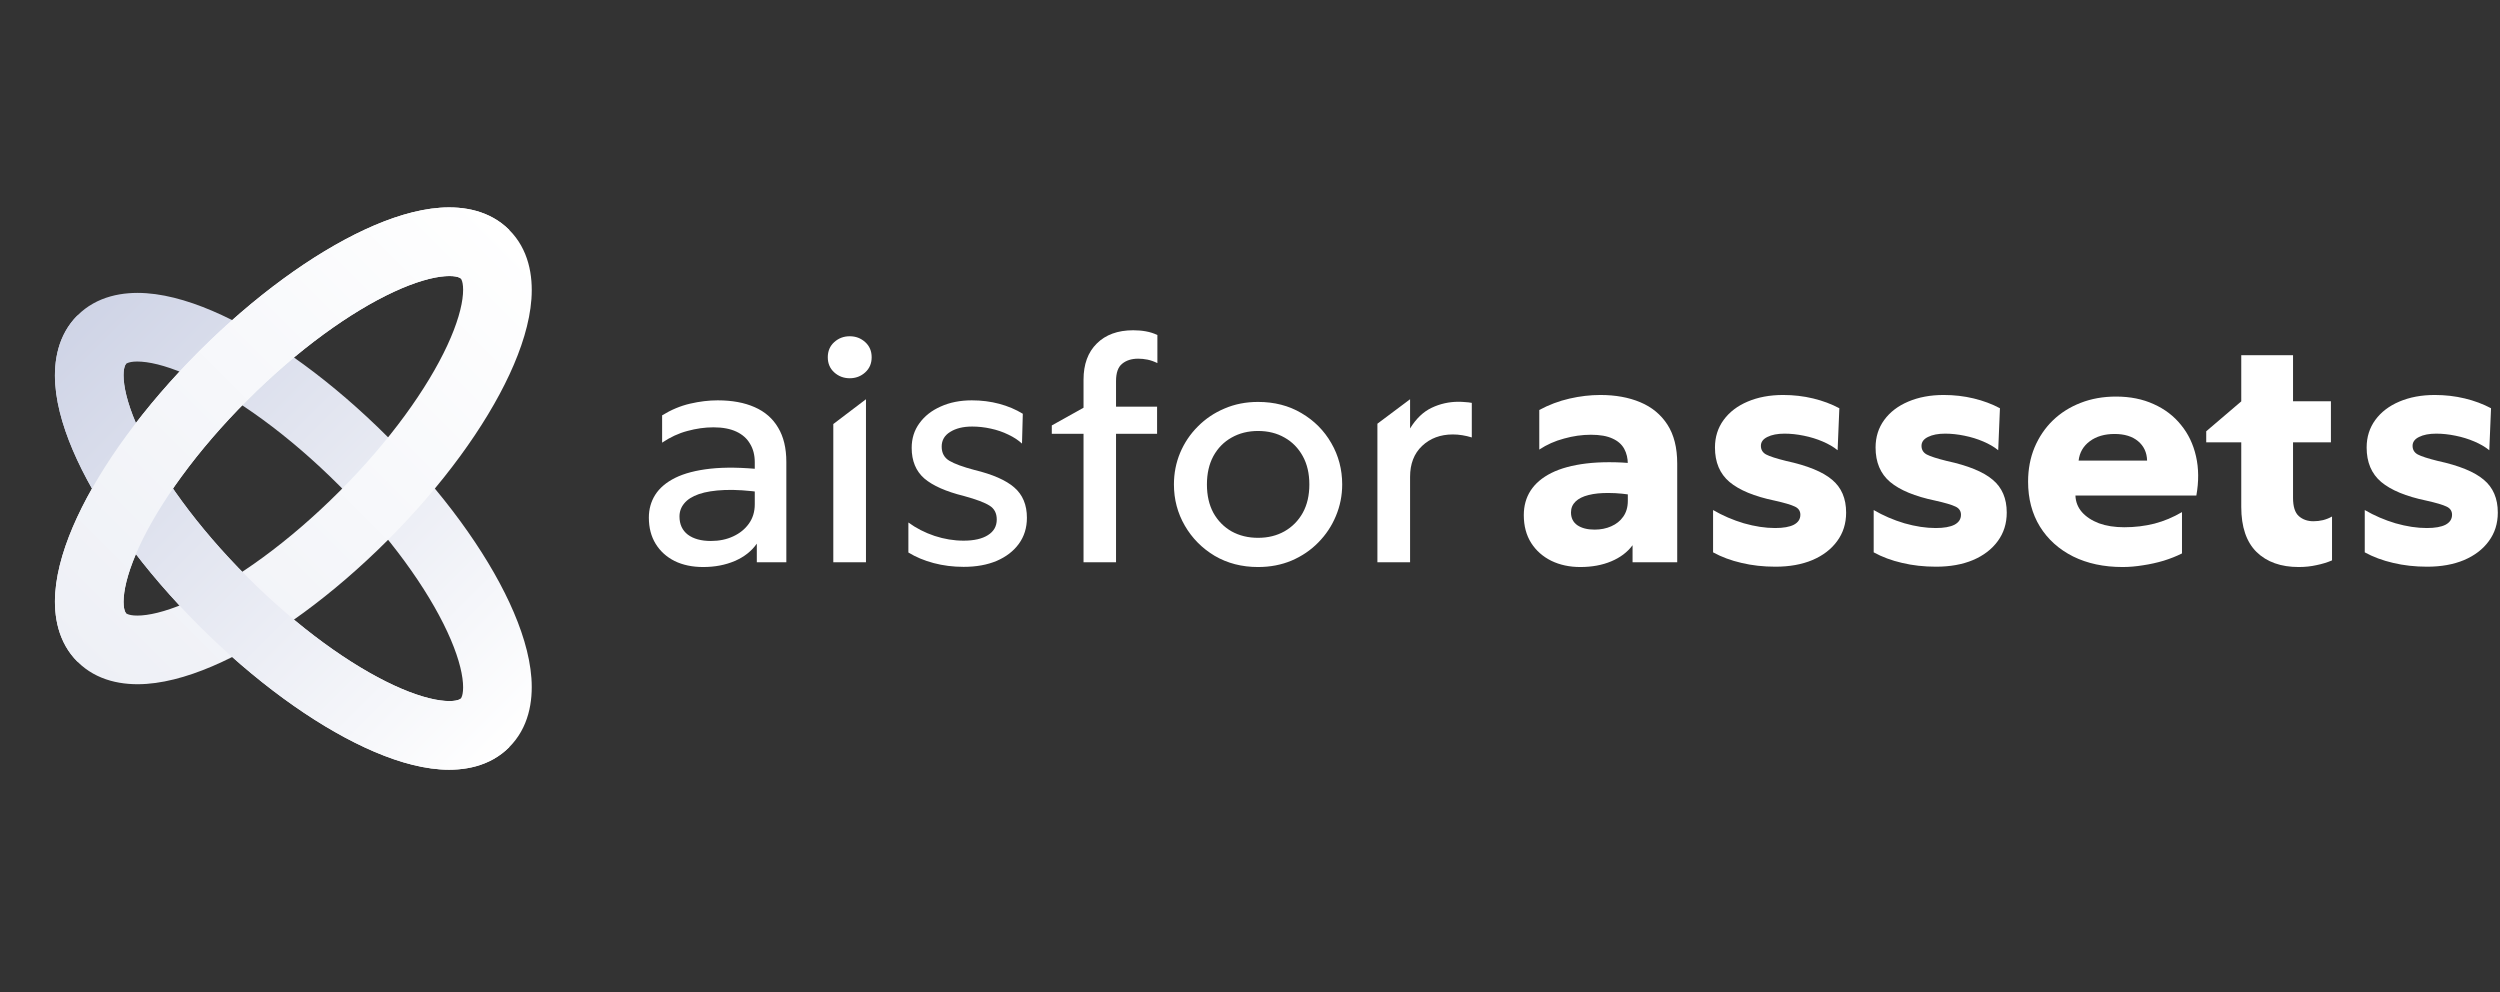
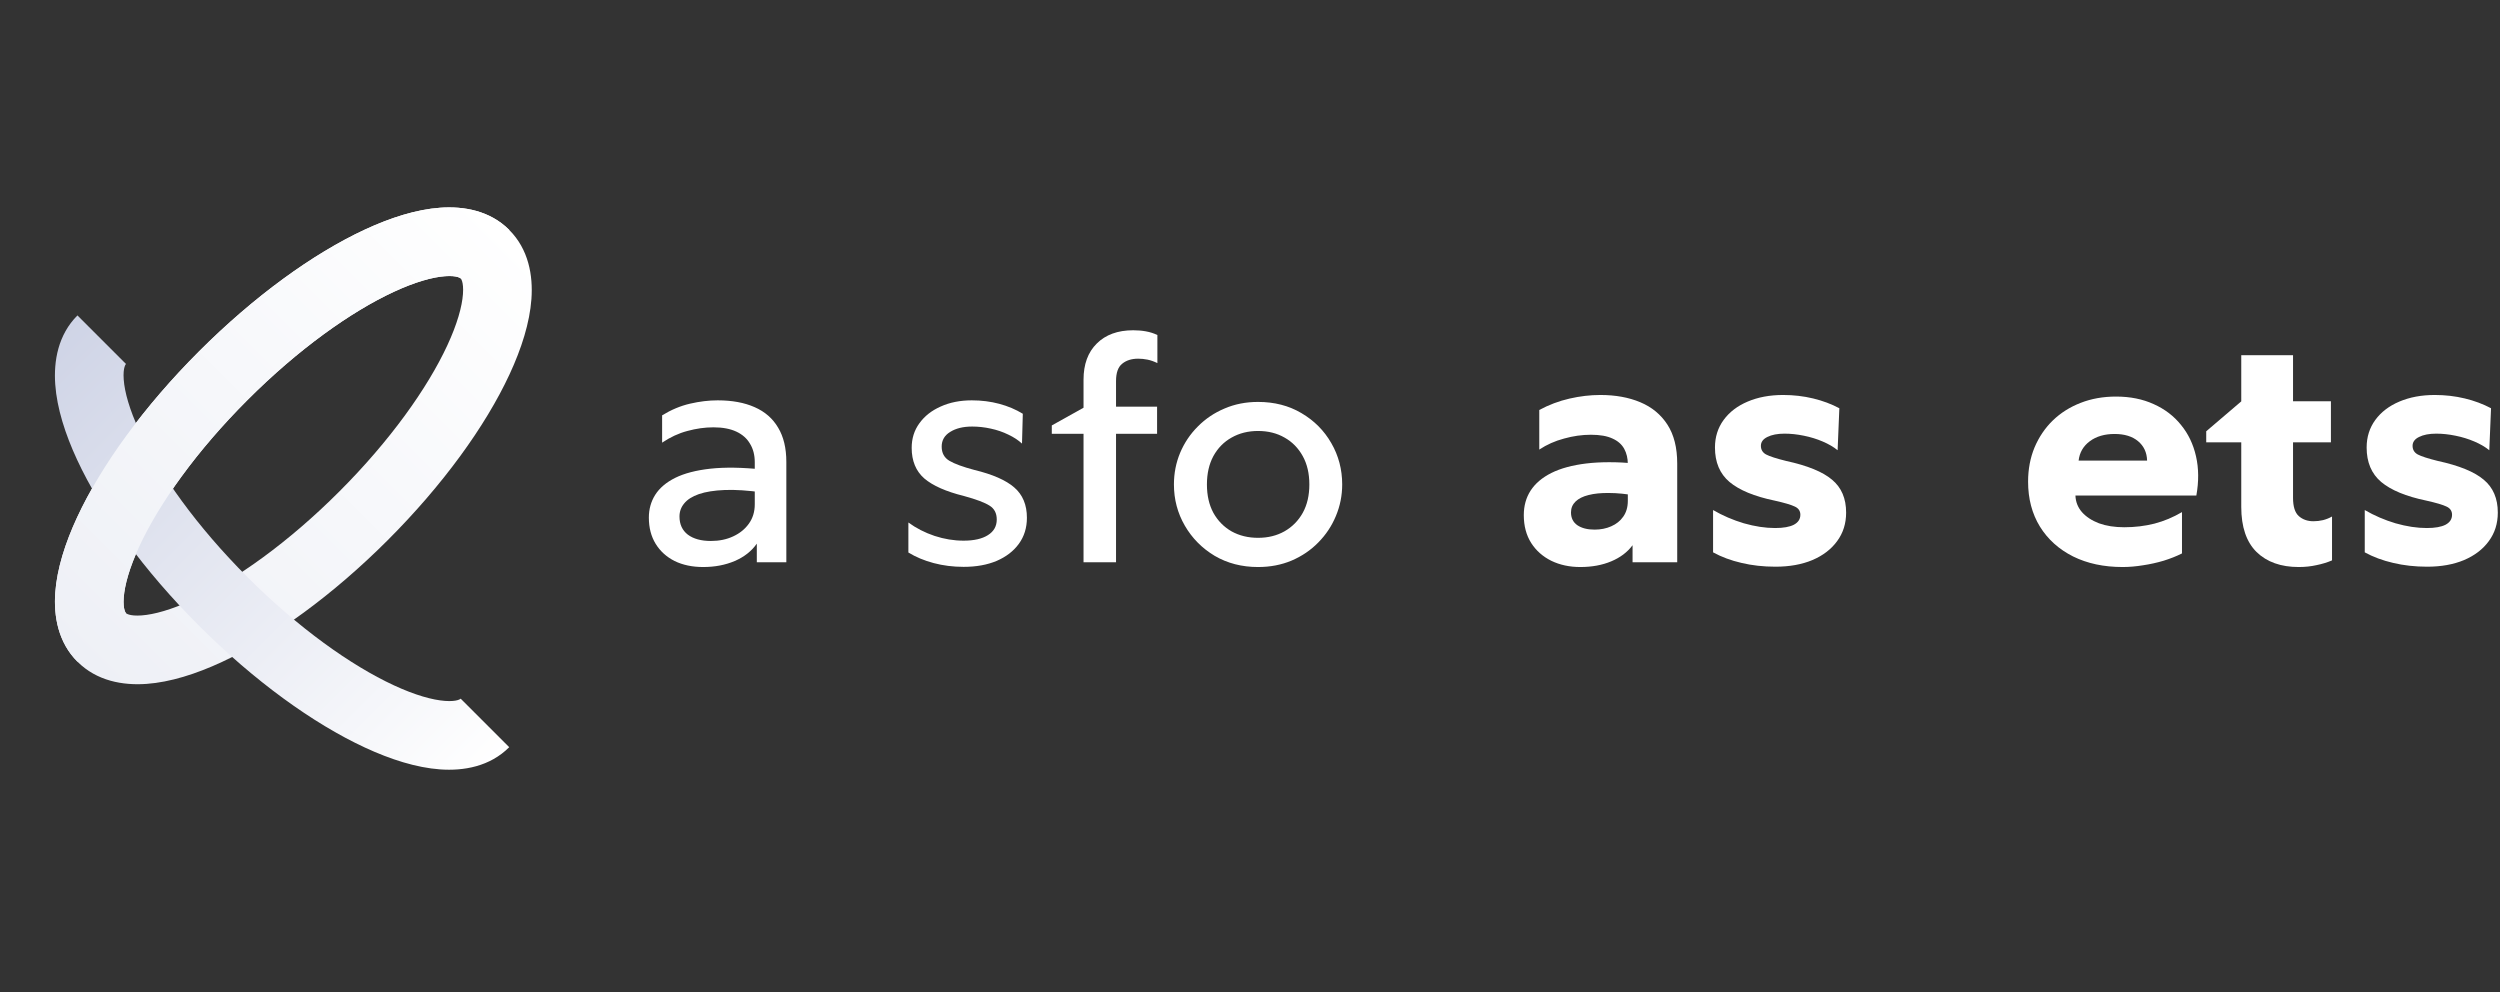
<svg xmlns="http://www.w3.org/2000/svg" fill="none" height="100%" overflow="visible" preserveAspectRatio="none" style="display: block;" viewBox="0 0 131 52" width="100%">
  <rect x="0" y="0" width="131" height="52" fill="#333333" stroke="none" />
  <g id="Group 782">
    <g id="Group 562">
      <g id="aisfor">
-         <path d="M72.176 29.464V22.202L73.888 20.92V22.45C74.202 21.938 74.58 21.576 75.021 21.367C75.462 21.157 75.931 21.053 76.427 21.053C76.537 21.053 76.65 21.058 76.766 21.069C76.887 21.075 77.006 21.088 77.122 21.11V22.922C76.962 22.872 76.796 22.834 76.626 22.806C76.46 22.778 76.295 22.765 76.129 22.765C75.479 22.765 74.941 22.966 74.516 23.368C74.097 23.765 73.888 24.306 73.888 24.989V29.464H72.176Z" fill="white" id="Vector" />
        <path d="M65.922 29.712C65.073 29.712 64.315 29.516 63.648 29.125C62.986 28.728 62.465 28.201 62.085 27.545C61.705 26.889 61.514 26.169 61.514 25.386C61.514 24.802 61.622 24.25 61.837 23.732C62.057 23.208 62.366 22.748 62.763 22.351C63.16 21.948 63.626 21.634 64.161 21.408C64.696 21.177 65.283 21.061 65.922 21.061C66.777 21.061 67.535 21.256 68.197 21.648C68.864 22.04 69.385 22.563 69.76 23.219C70.14 23.875 70.331 24.598 70.331 25.386C70.331 25.965 70.22 26.517 70 27.04C69.785 27.559 69.479 28.019 69.082 28.422C68.69 28.824 68.224 29.141 67.684 29.373C67.149 29.599 66.562 29.712 65.922 29.712ZM65.922 28.182C66.441 28.182 66.901 28.069 67.304 27.843C67.712 27.611 68.031 27.288 68.263 26.875C68.495 26.456 68.61 25.96 68.61 25.386C68.61 24.813 68.495 24.317 68.263 23.898C68.031 23.479 67.714 23.156 67.312 22.93C66.909 22.698 66.446 22.583 65.922 22.583C65.404 22.583 64.941 22.698 64.533 22.93C64.13 23.156 63.813 23.479 63.582 23.898C63.356 24.317 63.243 24.813 63.243 25.386C63.243 25.96 63.356 26.456 63.582 26.875C63.813 27.288 64.13 27.611 64.533 27.843C64.941 28.069 65.404 28.182 65.922 28.182Z" fill="white" id="Vector_2" />
        <path d="M56.777 29.464V19.895C56.777 19.09 57.008 18.458 57.471 18.001C57.935 17.538 58.572 17.306 59.382 17.306C59.619 17.306 59.842 17.325 60.052 17.364C60.261 17.402 60.46 17.466 60.647 17.554V19.026C60.465 18.938 60.292 18.877 60.126 18.844C59.961 18.811 59.798 18.795 59.638 18.795C59.297 18.795 59.018 18.883 58.803 19.059C58.588 19.23 58.48 19.534 58.48 19.969V21.309H60.631V22.731H58.48V29.464H56.777ZM55.114 22.731V22.293L57.174 21.143V22.731H55.114Z" fill="white" id="Vector_3" />
        <path d="M50.493 29.703C49.942 29.703 49.418 29.637 48.922 29.505C48.426 29.373 47.985 29.188 47.599 28.951V27.379C48.007 27.677 48.464 27.912 48.972 28.082C49.479 28.248 49.986 28.331 50.493 28.331C51.039 28.331 51.464 28.234 51.767 28.041C52.076 27.848 52.23 27.575 52.23 27.222C52.23 26.892 52.103 26.649 51.85 26.494C51.602 26.335 51.155 26.166 50.51 25.99C49.573 25.758 48.881 25.452 48.434 25.072C47.993 24.686 47.772 24.151 47.772 23.468C47.772 22.977 47.907 22.547 48.178 22.177C48.448 21.802 48.82 21.51 49.294 21.301C49.768 21.086 50.311 20.978 50.923 20.978C51.431 20.978 51.91 21.039 52.362 21.16C52.815 21.281 53.225 21.455 53.595 21.681L53.553 23.244C53.355 23.062 53.115 22.905 52.834 22.773C52.553 22.635 52.247 22.53 51.916 22.459C51.591 22.387 51.265 22.351 50.94 22.351C50.471 22.351 50.088 22.445 49.79 22.632C49.493 22.814 49.344 23.07 49.344 23.401C49.344 23.738 49.479 23.986 49.749 24.146C50.019 24.306 50.455 24.465 51.056 24.625C52.015 24.857 52.713 25.163 53.148 25.543C53.589 25.924 53.81 26.453 53.81 27.131C53.81 27.655 53.669 28.11 53.388 28.496C53.112 28.876 52.726 29.174 52.23 29.389C51.734 29.599 51.155 29.703 50.493 29.703Z" fill="white" id="Vector_4" />
-         <path d="M43.665 29.464V22.219L45.377 20.92V29.464H43.665ZM44.526 19.82C44.211 19.82 43.941 19.718 43.715 19.514C43.489 19.31 43.376 19.046 43.376 18.72C43.376 18.395 43.489 18.13 43.715 17.926C43.941 17.722 44.211 17.62 44.526 17.62C44.84 17.62 45.11 17.722 45.336 17.926C45.562 18.13 45.675 18.395 45.675 18.72C45.675 19.046 45.562 19.31 45.336 19.514C45.11 19.718 44.84 19.82 44.526 19.82Z" fill="white" id="Vector_5" />
        <path d="M36.845 29.712C36.277 29.712 35.778 29.607 35.348 29.397C34.924 29.182 34.593 28.882 34.356 28.496C34.119 28.11 34 27.652 34 27.123C34 26.682 34.11 26.285 34.331 25.932C34.557 25.574 34.907 25.276 35.381 25.039C35.861 24.802 36.476 24.642 37.225 24.559C37.981 24.477 38.888 24.49 39.947 24.601L39.98 25.808C39.202 25.698 38.535 25.654 37.978 25.676C37.427 25.698 36.975 25.77 36.622 25.891C36.274 26.012 36.018 26.175 35.853 26.379C35.687 26.577 35.605 26.806 35.605 27.065C35.605 27.473 35.751 27.79 36.043 28.016C36.341 28.237 36.743 28.347 37.25 28.347C37.686 28.347 38.075 28.267 38.416 28.107C38.764 27.947 39.039 27.724 39.243 27.437C39.447 27.151 39.55 26.814 39.55 26.428V24.22C39.55 23.845 39.467 23.523 39.301 23.253C39.142 22.977 38.902 22.765 38.582 22.616C38.262 22.467 37.862 22.392 37.383 22.392C36.936 22.392 36.481 22.456 36.018 22.583C35.56 22.704 35.119 22.908 34.695 23.195V21.764C35.169 21.472 35.657 21.268 36.159 21.152C36.66 21.036 37.143 20.978 37.606 20.978C38.361 20.978 39.006 21.097 39.541 21.334C40.082 21.571 40.492 21.929 40.774 22.409C41.06 22.883 41.204 23.481 41.204 24.204V29.464H39.657V28.488C39.376 28.885 38.99 29.188 38.499 29.397C38.008 29.607 37.457 29.712 36.845 29.712Z" fill="white" id="Vector_6" />
      </g>
    </g>
    <g id="Group 563">
      <g id="assets">
        <path d="M127.18 29.695C126.546 29.695 125.953 29.629 125.402 29.497C124.851 29.37 124.354 29.185 123.913 28.943V26.726C124.415 27.018 124.953 27.25 125.526 27.421C126.105 27.586 126.651 27.669 127.164 27.669C127.594 27.669 127.922 27.611 128.148 27.495C128.374 27.374 128.487 27.2 128.487 26.974C128.487 26.776 128.39 26.632 128.197 26.544C128.004 26.45 127.649 26.346 127.13 26.23C126.072 26.009 125.286 25.684 124.773 25.254C124.266 24.824 124.012 24.223 124.012 23.451C124.012 22.9 124.164 22.417 124.467 22.004C124.771 21.59 125.19 21.27 125.724 21.044C126.265 20.813 126.885 20.697 127.585 20.697C128.131 20.697 128.655 20.758 129.157 20.879C129.658 21 130.116 21.171 130.53 21.392L130.439 23.592C130.229 23.421 129.97 23.269 129.661 23.137C129.352 23.004 129.022 22.902 128.669 22.831C128.321 22.759 127.985 22.723 127.66 22.723C127.29 22.723 126.99 22.781 126.758 22.897C126.532 23.007 126.419 23.162 126.419 23.36C126.419 23.564 126.51 23.716 126.692 23.815C126.88 23.914 127.23 24.027 127.742 24.154C128.862 24.397 129.664 24.725 130.149 25.138C130.64 25.546 130.885 26.12 130.885 26.858C130.885 27.432 130.728 27.931 130.414 28.355C130.105 28.78 129.672 29.111 129.115 29.348C128.564 29.579 127.919 29.695 127.18 29.695Z" fill="white" id="Vector_7" />
        <path d="M120.453 29.712C119.521 29.712 118.785 29.45 118.244 28.926C117.709 28.397 117.442 27.608 117.442 26.561V18.613H120.155V21.028H122.14V23.178H120.155V26.089C120.155 26.541 120.254 26.858 120.453 27.04C120.657 27.222 120.913 27.313 121.222 27.313C121.393 27.313 121.561 27.294 121.726 27.255C121.897 27.211 122.054 27.148 122.198 27.065V29.364C121.955 29.469 121.685 29.552 121.387 29.613C121.095 29.679 120.783 29.712 120.453 29.712ZM115.606 23.178V22.599L117.641 20.862V23.178H115.606Z" fill="white" id="Vector_8" />
        <path d="M111.226 29.712C110.239 29.712 109.374 29.527 108.629 29.158C107.885 28.783 107.306 28.262 106.893 27.595C106.479 26.922 106.272 26.136 106.272 25.237C106.272 24.587 106.385 23.988 106.611 23.443C106.843 22.897 107.163 22.425 107.571 22.028C107.984 21.631 108.47 21.325 109.026 21.11C109.589 20.89 110.206 20.78 110.879 20.78C111.618 20.78 112.277 20.912 112.856 21.177C113.435 21.436 113.911 21.8 114.286 22.268C114.667 22.731 114.929 23.28 115.072 23.914C115.215 24.543 115.221 25.226 115.089 25.965H108.753C108.764 26.296 108.878 26.585 109.093 26.834C109.313 27.082 109.611 27.277 109.986 27.421C110.366 27.559 110.807 27.628 111.309 27.628C111.866 27.628 112.395 27.564 112.897 27.437C113.399 27.305 113.878 27.104 114.336 26.834V29C114.049 29.144 113.73 29.271 113.377 29.381C113.024 29.486 112.663 29.566 112.293 29.621C111.924 29.681 111.568 29.712 111.226 29.712ZM108.919 24.137H112.508C112.497 23.713 112.34 23.374 112.037 23.12C111.734 22.866 111.323 22.74 110.805 22.74C110.281 22.74 109.848 22.866 109.506 23.12C109.164 23.374 108.968 23.713 108.919 24.137Z" fill="white" id="Vector_9" />
-         <path d="M101.448 29.695C100.814 29.695 100.221 29.629 99.67 29.497C99.118 29.37 98.622 29.185 98.181 28.943V26.726C98.683 27.018 99.22 27.25 99.794 27.421C100.373 27.586 100.919 27.669 101.431 27.669C101.861 27.669 102.189 27.611 102.416 27.495C102.642 27.374 102.755 27.2 102.755 26.974C102.755 26.776 102.658 26.632 102.465 26.544C102.272 26.45 101.917 26.346 101.398 26.23C100.34 26.009 99.554 25.684 99.041 25.254C98.534 24.824 98.28 24.223 98.28 23.451C98.28 22.9 98.432 22.417 98.735 22.004C99.038 21.59 99.457 21.27 99.992 21.044C100.533 20.813 101.153 20.697 101.853 20.697C102.399 20.697 102.923 20.758 103.425 20.879C103.926 21 104.384 21.171 104.797 21.392L104.706 23.592C104.497 23.421 104.238 23.269 103.929 23.137C103.62 23.004 103.289 22.902 102.937 22.831C102.589 22.759 102.253 22.723 101.928 22.723C101.558 22.723 101.258 22.781 101.026 22.897C100.8 23.007 100.687 23.162 100.687 23.36C100.687 23.564 100.778 23.716 100.96 23.815C101.147 23.914 101.497 24.027 102.01 24.154C103.13 24.397 103.932 24.725 104.417 25.138C104.908 25.546 105.153 26.12 105.153 26.858C105.153 27.432 104.996 27.931 104.682 28.355C104.373 28.78 103.94 29.111 103.383 29.348C102.832 29.579 102.187 29.695 101.448 29.695Z" fill="white" id="Vector_10" />
        <path d="M93.032 29.695C92.398 29.695 91.805 29.629 91.254 29.497C90.703 29.37 90.206 29.185 89.765 28.943V26.726C90.267 27.018 90.805 27.25 91.378 27.421C91.957 27.586 92.503 27.669 93.016 27.669C93.445 27.669 93.774 27.611 94 27.495C94.226 27.374 94.339 27.2 94.339 26.974C94.339 26.776 94.242 26.632 94.049 26.544C93.856 26.45 93.501 26.346 92.982 26.23C91.924 26.009 91.138 25.684 90.625 25.254C90.118 24.824 89.864 24.223 89.864 23.451C89.864 22.9 90.016 22.417 90.319 22.004C90.623 21.59 91.042 21.27 91.576 21.044C92.117 20.813 92.737 20.697 93.437 20.697C93.983 20.697 94.507 20.758 95.009 20.879C95.51 21 95.968 21.171 96.382 21.392L96.291 23.592C96.081 23.421 95.822 23.269 95.513 23.137C95.204 23.004 94.874 22.902 94.521 22.831C94.173 22.759 93.837 22.723 93.512 22.723C93.142 22.723 92.842 22.781 92.61 22.897C92.384 23.007 92.271 23.162 92.271 23.36C92.271 23.564 92.362 23.716 92.544 23.815C92.731 23.914 93.082 24.027 93.594 24.154C94.714 24.397 95.516 24.725 96.001 25.138C96.492 25.546 96.737 26.12 96.737 26.858C96.737 27.432 96.58 27.931 96.266 28.355C95.957 28.78 95.524 29.111 94.967 29.348C94.416 29.579 93.771 29.695 93.032 29.695Z" fill="white" id="Vector_11" />
        <path d="M82.808 29.712C82.246 29.712 81.742 29.604 81.295 29.389C80.848 29.169 80.495 28.857 80.236 28.455C79.977 28.047 79.847 27.559 79.847 26.991C79.847 26.506 79.966 26.078 80.203 25.709C80.446 25.334 80.81 25.025 81.295 24.782C81.78 24.54 82.389 24.375 83.123 24.286C83.862 24.198 84.724 24.198 85.711 24.286L85.736 25.974C85.212 25.88 84.738 25.833 84.314 25.833C83.895 25.827 83.536 25.863 83.238 25.94C82.946 26.012 82.72 26.125 82.56 26.279C82.4 26.434 82.32 26.624 82.32 26.85C82.32 27.142 82.431 27.366 82.651 27.52C82.877 27.674 83.178 27.752 83.553 27.752C83.878 27.752 84.17 27.694 84.429 27.578C84.694 27.462 84.904 27.294 85.058 27.073C85.218 26.847 85.298 26.572 85.298 26.246V24.319C85.298 24.016 85.234 23.749 85.108 23.517C84.981 23.286 84.777 23.106 84.496 22.98C84.214 22.847 83.837 22.781 83.362 22.781C82.899 22.781 82.431 22.847 81.957 22.98C81.482 23.106 81.049 23.299 80.658 23.558V21.483C81.16 21.212 81.686 21.014 82.238 20.887C82.789 20.76 83.329 20.697 83.859 20.697C84.653 20.697 85.35 20.824 85.951 21.077C86.558 21.331 87.032 21.723 87.374 22.252C87.716 22.781 87.886 23.459 87.886 24.286V29.464H85.546V28.57C85.276 28.934 84.904 29.215 84.429 29.414C83.955 29.613 83.415 29.712 82.808 29.712Z" fill="white" id="Vector_12" />
      </g>
    </g>
    <g id="Logos Fill">
      <g id="Group 421">
-         <path clip-rule="evenodd" d="M6.602 19.072L6.602 19.072L6.602 19.072C6.6 19.073 6.436 19.232 6.483 19.889C6.53 20.541 6.78 21.451 7.305 22.581C8.347 24.826 10.306 27.579 12.969 30.242C15.633 32.906 18.385 34.864 20.631 35.907C21.76 36.431 22.671 36.681 23.323 36.728C23.982 36.776 24.14 36.61 24.14 36.61C24.14 36.609 24.306 36.451 24.259 35.792C24.212 35.14 23.962 34.23 23.437 33.1C22.395 30.855 20.436 28.102 17.773 25.439C15.109 22.775 12.357 20.817 10.111 19.774C8.982 19.25 8.071 19 7.419 18.953C6.763 18.905 6.603 19.07 6.602 19.072ZM11.626 16.512C14.344 17.774 17.434 20.014 20.316 22.895C23.198 25.777 25.438 28.867 26.7 31.586C27.327 32.938 27.756 34.289 27.846 35.532C27.936 36.769 27.698 38.139 26.683 39.153C25.669 40.167 24.299 40.405 23.063 40.316C21.82 40.226 20.468 39.797 19.116 39.169C16.398 37.907 13.308 35.667 10.426 32.786C7.544 29.904 5.304 26.814 4.042 24.096C3.415 22.743 2.986 21.392 2.896 20.149C2.806 18.912 3.044 17.542 4.059 16.528C5.073 15.514 6.443 15.276 7.679 15.365C8.922 15.455 10.274 15.884 11.626 16.512Z" fill="url(#paint0_linear_0_1312)" fill-rule="evenodd" id="Ellipse 193 (Stroke)" />
        <path clip-rule="evenodd" d="M6.602 32.129L6.602 32.129L6.602 32.129C6.604 32.131 6.763 32.296 7.42 32.248C8.072 32.201 8.982 31.951 10.112 31.427C12.357 30.384 15.11 28.426 17.773 25.762C20.437 23.099 22.395 20.346 23.438 18.101C23.962 16.971 24.212 16.061 24.259 15.409C24.307 14.75 24.141 14.591 24.141 14.591C24.14 14.591 23.982 14.425 23.323 14.473C22.671 14.52 21.761 14.77 20.631 15.294C18.386 16.337 15.633 18.295 12.97 20.959C10.306 23.622 8.348 26.375 7.305 28.62C6.781 29.75 6.531 30.66 6.484 31.312C6.436 31.968 6.601 32.128 6.602 32.129ZM4.043 27.105C5.305 24.387 7.545 21.297 10.426 18.415C13.308 15.533 16.398 13.294 19.116 12.032C20.469 11.404 21.82 10.975 23.064 10.885C24.3 10.796 25.67 11.034 26.684 12.048C27.698 13.062 27.936 14.432 27.847 15.668C27.757 16.911 27.328 18.263 26.7 19.615C25.438 22.334 23.198 25.424 20.317 28.305C17.435 31.187 14.345 33.427 11.626 34.689C10.274 35.317 8.922 35.746 7.679 35.836C6.443 35.925 5.073 35.687 4.059 34.673C3.045 33.659 2.807 32.289 2.896 31.052C2.986 29.809 3.415 28.457 4.043 27.105Z" fill="url(#paint1_linear_0_1312)" fill-rule="evenodd" id="Ellipse 191 (Stroke)" />
        <path clip-rule="evenodd" d="M7.305 22.581C8.347 24.826 10.306 27.579 12.969 30.242C15.633 32.906 18.385 34.864 20.631 35.907C21.76 36.431 22.67 36.681 23.323 36.728C23.979 36.776 24.139 36.611 24.14 36.61L24.14 36.61L26.683 39.153C25.669 40.167 24.299 40.405 23.063 40.316C21.82 40.226 20.468 39.797 19.116 39.169C16.398 37.907 13.307 35.667 10.426 32.786C7.544 29.904 5.304 26.814 4.042 24.096C3.414 22.743 2.985 21.392 2.895 20.149C2.806 18.912 3.044 17.542 4.058 16.528L6.602 19.072L6.602 19.072C6.6 19.073 6.435 19.232 6.483 19.889C6.53 20.541 6.78 21.451 7.305 22.581Z" fill="url(#paint2_linear_0_1312)" fill-rule="evenodd" id="Ellipse 195 (Stroke)" />
        <path clip-rule="evenodd" d="M6.602 32.129L6.602 32.129L4.059 34.673C3.045 33.659 2.807 32.289 2.896 31.052C2.986 29.809 3.415 28.457 4.043 27.105C5.305 24.387 7.545 21.297 10.426 18.415C13.308 15.533 16.398 13.294 19.116 12.032C20.469 11.404 21.82 10.975 23.064 10.885C24.3 10.796 25.67 11.034 26.684 12.048L24.141 14.591C24.14 14.591 23.982 14.425 23.323 14.473C22.671 14.52 21.761 14.77 20.631 15.294C18.386 16.337 15.633 18.295 12.97 20.959C10.306 23.622 8.348 26.375 7.305 28.62C6.781 29.75 6.531 30.66 6.484 31.312C6.436 31.968 6.601 32.128 6.602 32.129Z" fill="url(#paint3_linear_0_1312)" fill-rule="evenodd" id="Ellipse 192 (Stroke)" />
      </g>
    </g>
  </g>
  <defs>
    <linearGradient gradientUnits="userSpaceOnUse" id="paint0_linear_0_1312" x1="4.059" x2="26.683" y1="16.528" y2="39.153">
      <stop stop-color="#CFD4E6" />
      <stop offset="1" stop-color="white" />
    </linearGradient>
    <linearGradient gradientUnits="userSpaceOnUse" id="paint1_linear_0_1312" x1="4.059" x2="26.684" y1="34.673" y2="12.048">
      <stop stop-color="#EEF0F6" />
      <stop offset="1" stop-color="white" />
    </linearGradient>
    <linearGradient gradientUnits="userSpaceOnUse" id="paint2_linear_0_1312" x1="1.586" x2="24.211" y1="19.001" y2="41.626">
      <stop stop-color="#CFD4E6" />
      <stop offset="1" stop-color="white" />
    </linearGradient>
    <linearGradient gradientUnits="userSpaceOnUse" id="paint3_linear_0_1312" x1="1.586" x2="24.211" y1="32.2" y2="9.575">
      <stop stop-color="#EEF0F6" />
      <stop offset="1" stop-color="white" />
    </linearGradient>
  </defs>
</svg>